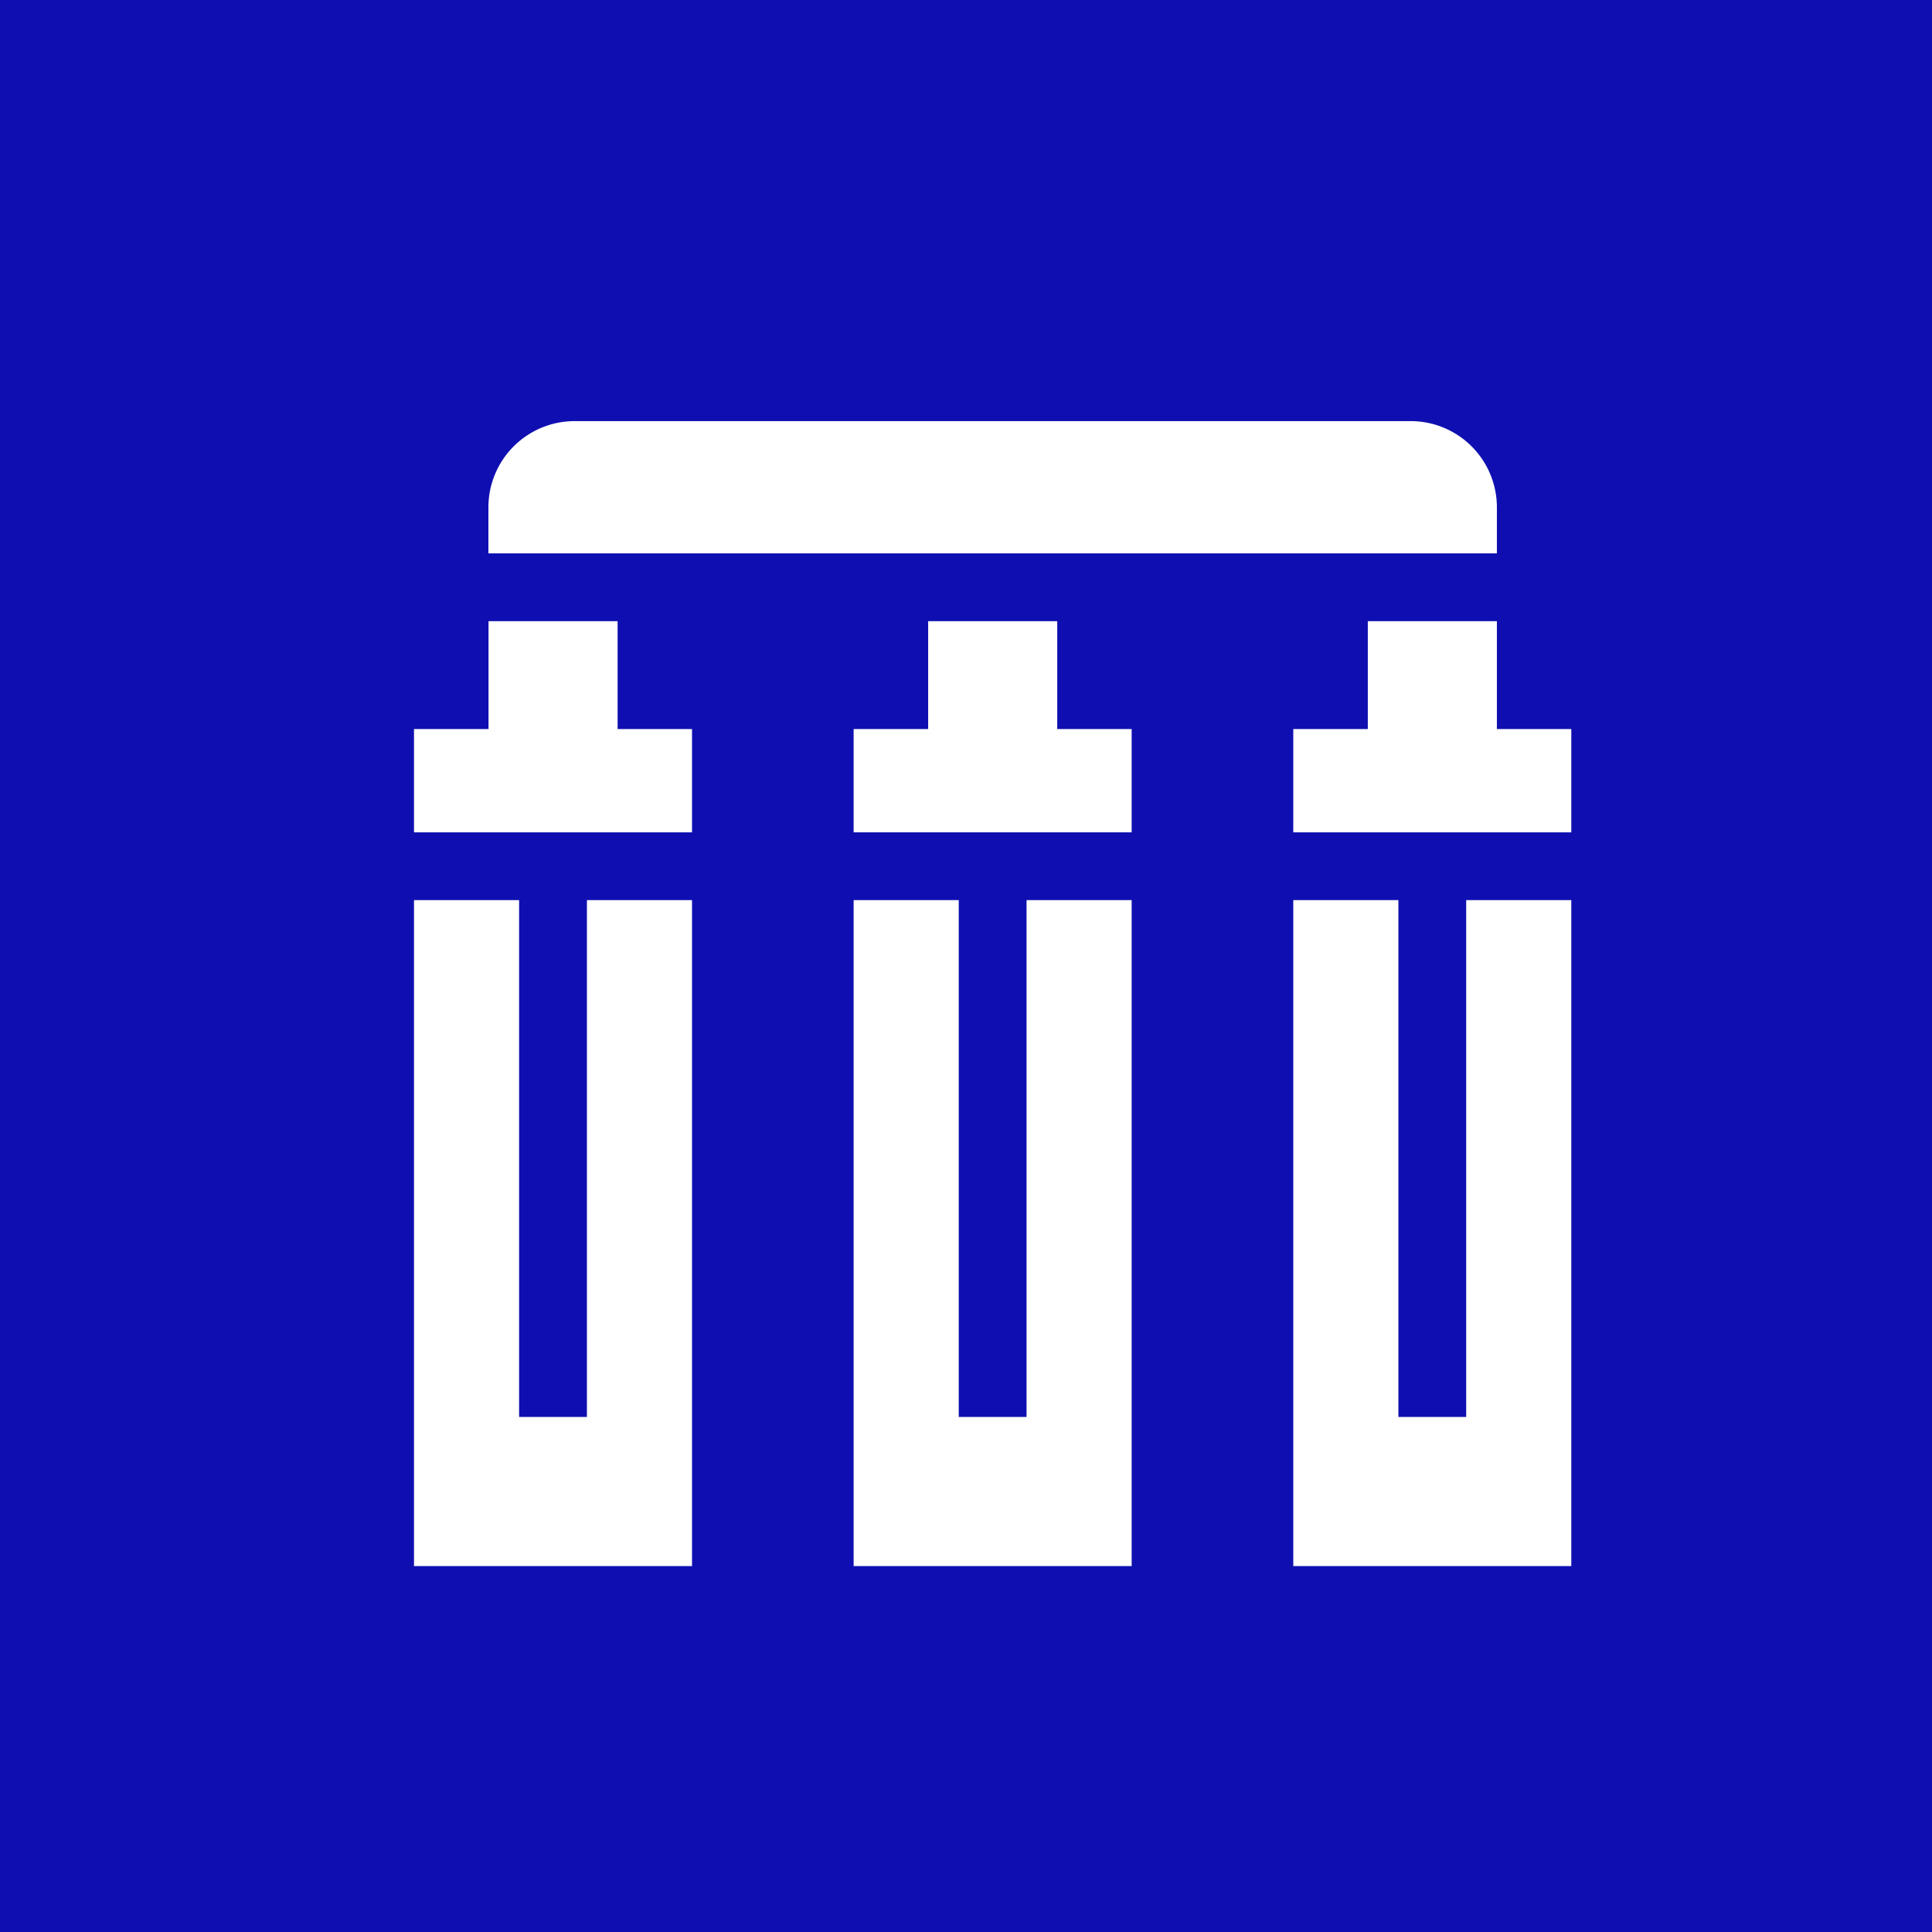
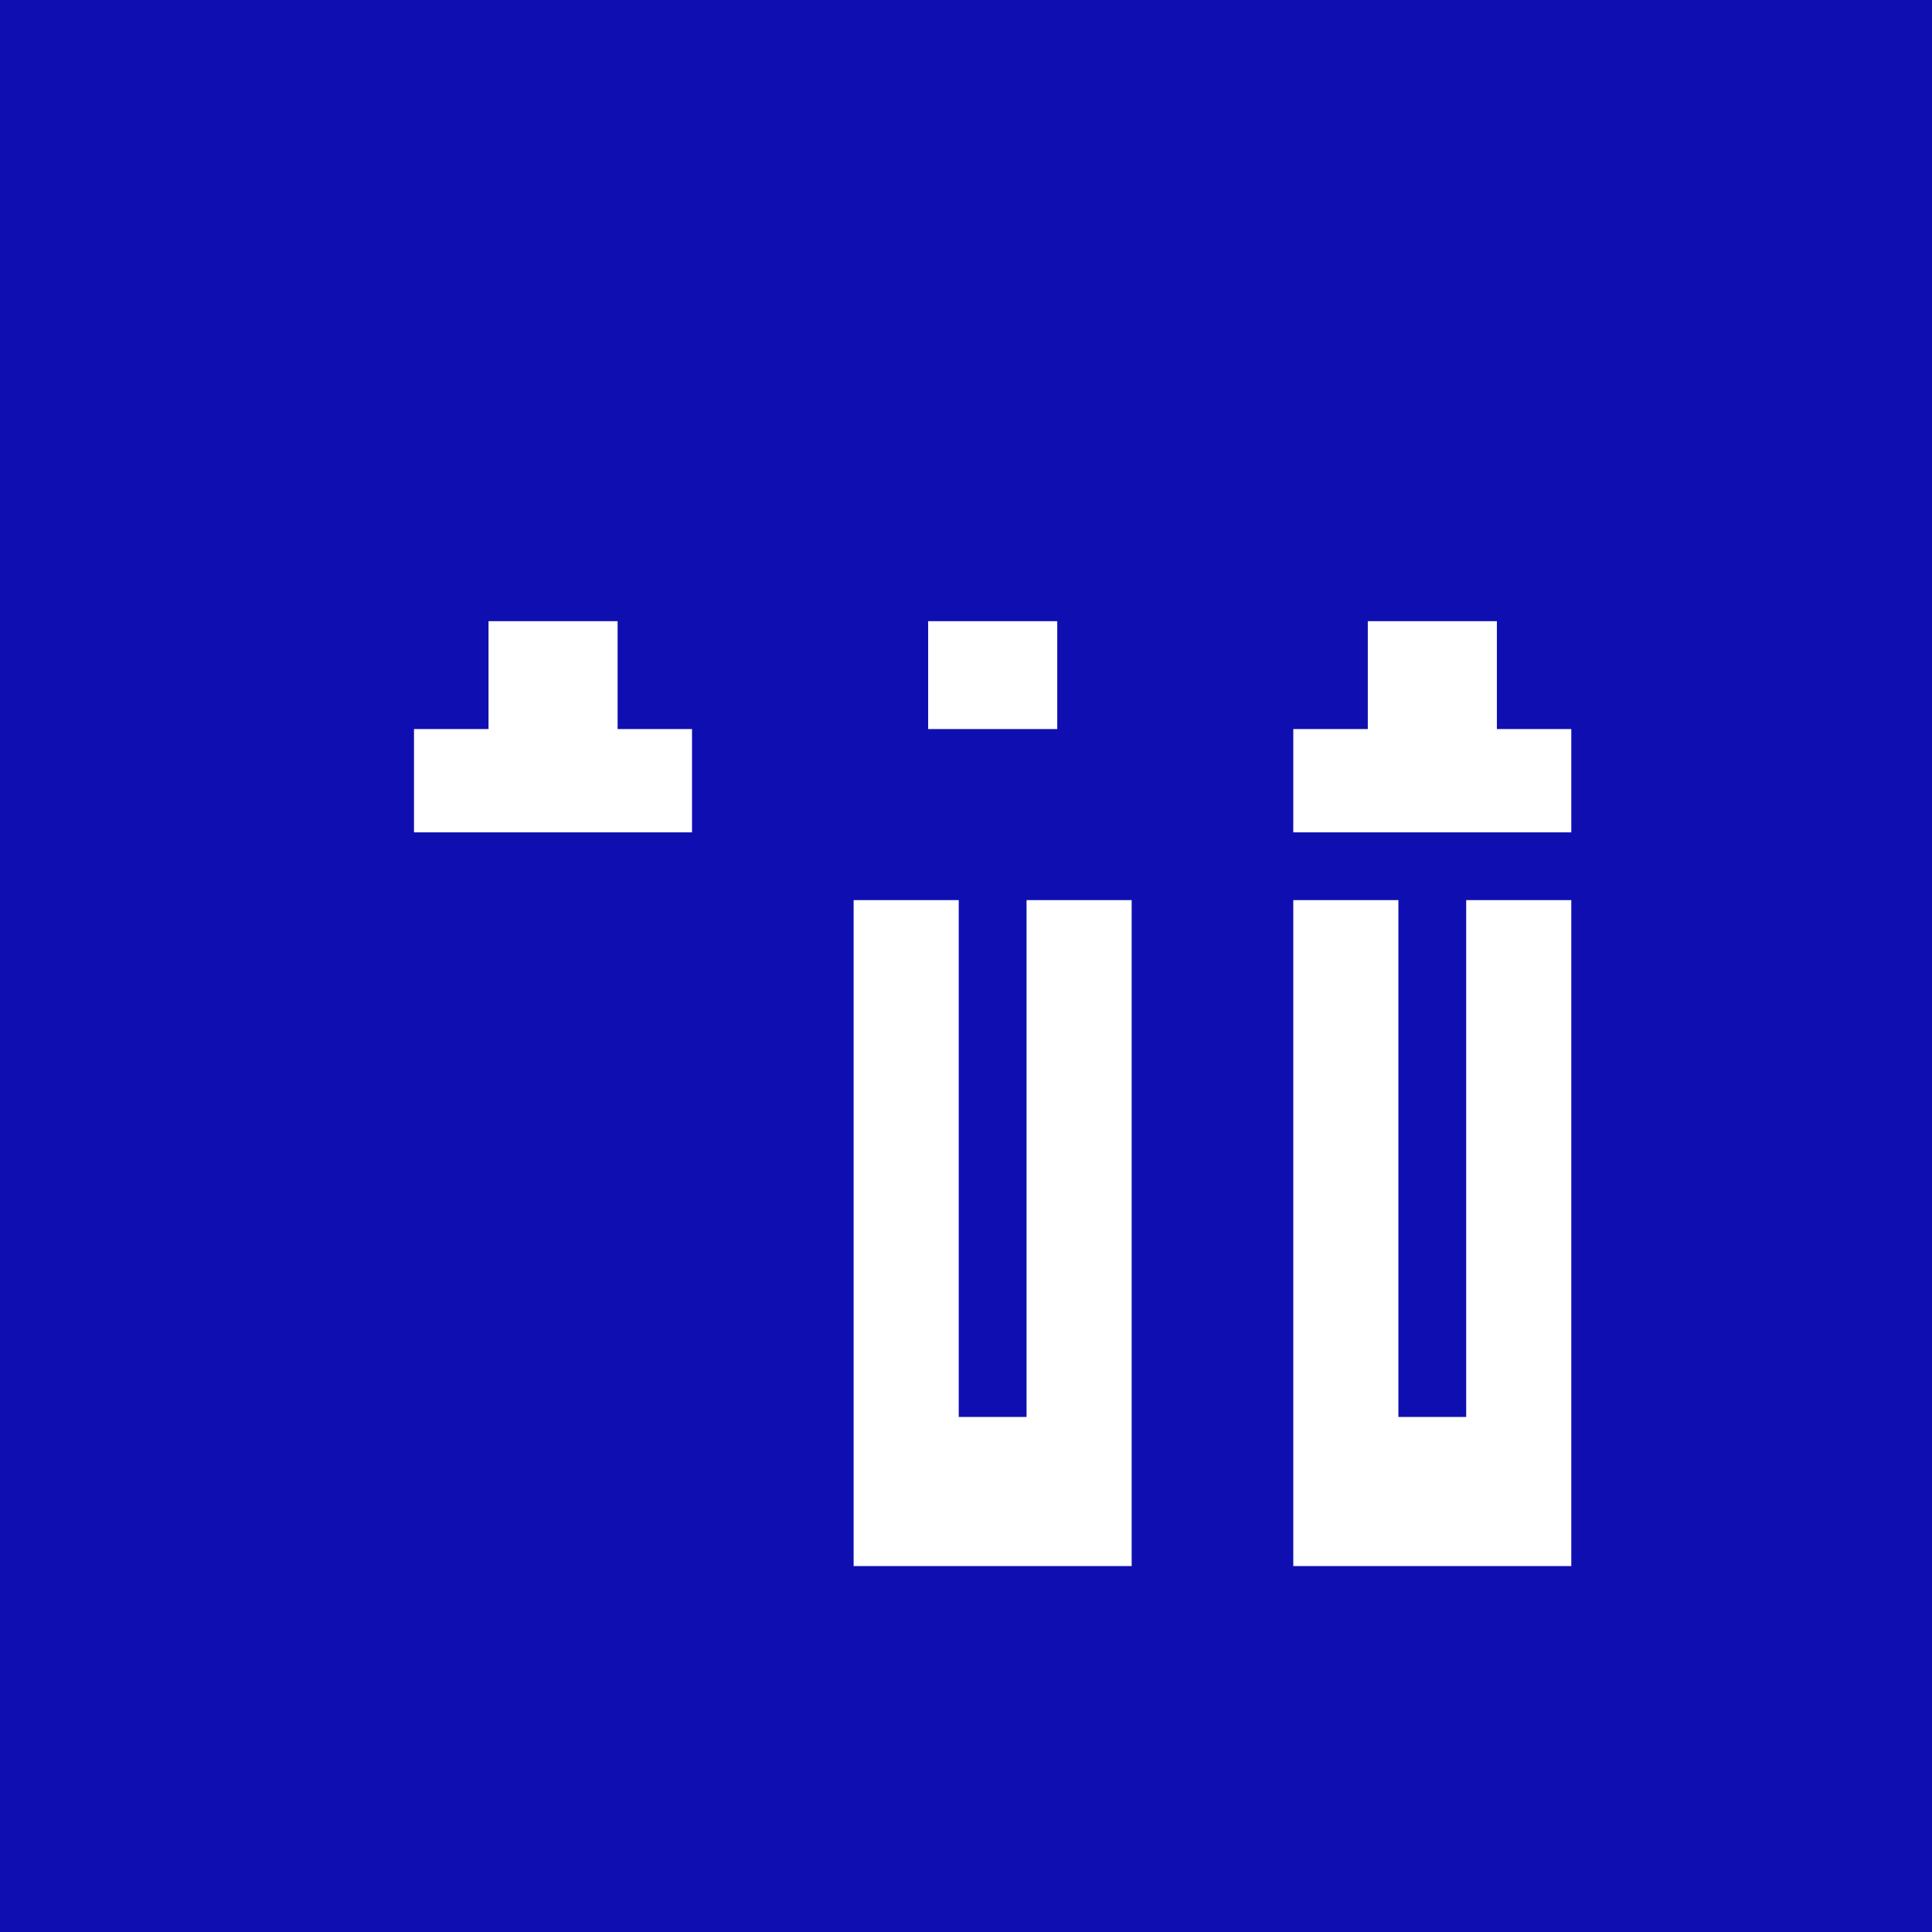
<svg xmlns="http://www.w3.org/2000/svg" width="70" height="70" viewBox="0 0 70 70">
  <g id="Grupo_411" data-name="Grupo 411" transform="translate(-1016 -2290)">
    <g id="Grupo_400" data-name="Grupo 400">
      <g id="icon" transform="translate(1016 2290)">
        <rect id="bg" width="70" height="70" fill="#0f0fb1" />
      </g>
      <g id="microfilter" transform="translate(1031 2302.533)">
-         <path id="Trazado_451" data-name="Trazado 451" d="M69.46,7.517H32.921V5.849a3.124,3.124,0,0,1,3.124-3.124h30.29A3.124,3.124,0,0,1,69.46,5.849V7.517Z" transform="translate(-30.225)" fill="#fff" />
-         <path id="Trazado_452" data-name="Trazado 452" d="M6.265,233.371H3.808V214.645H0v24.129H10.073V214.645H6.265Z" transform="translate(0 -194.565)" fill="#fff" />
        <path id="Trazado_453" data-name="Trazado 453" d="M7.377,95.143V91.235H2.7v3.908H0v3.742H10.073V95.143Z" transform="translate(0 -81.261)" fill="#fff" />
        <path id="Trazado_454" data-name="Trazado 454" d="M395.265,233.371h-2.457V214.645H389v24.129h10.073V214.645h-3.808Z" transform="translate(-357.142 -194.565)" fill="#fff" />
        <path id="Trazado_455" data-name="Trazado 455" d="M396.377,95.143V91.235H391.7v3.908H389v3.742h10.073V95.143Z" transform="translate(-357.142 -81.261)" fill="#fff" />
        <path id="Trazado_456" data-name="Trazado 456" d="M200.765,233.371h-2.457V214.645H194.5v24.129h10.073V214.645h-3.808Z" transform="translate(-178.571 -194.565)" fill="#fff" />
-         <path id="Trazado_457" data-name="Trazado 457" d="M201.877,95.143V91.235H197.2v3.908h-2.7v3.742h10.073V95.143Z" transform="translate(-178.571 -81.261)" fill="#fff" />
+         <path id="Trazado_457" data-name="Trazado 457" d="M201.877,95.143V91.235H197.2v3.908h-2.7v3.742V95.143Z" transform="translate(-178.571 -81.261)" fill="#fff" />
      </g>
    </g>
  </g>
</svg>